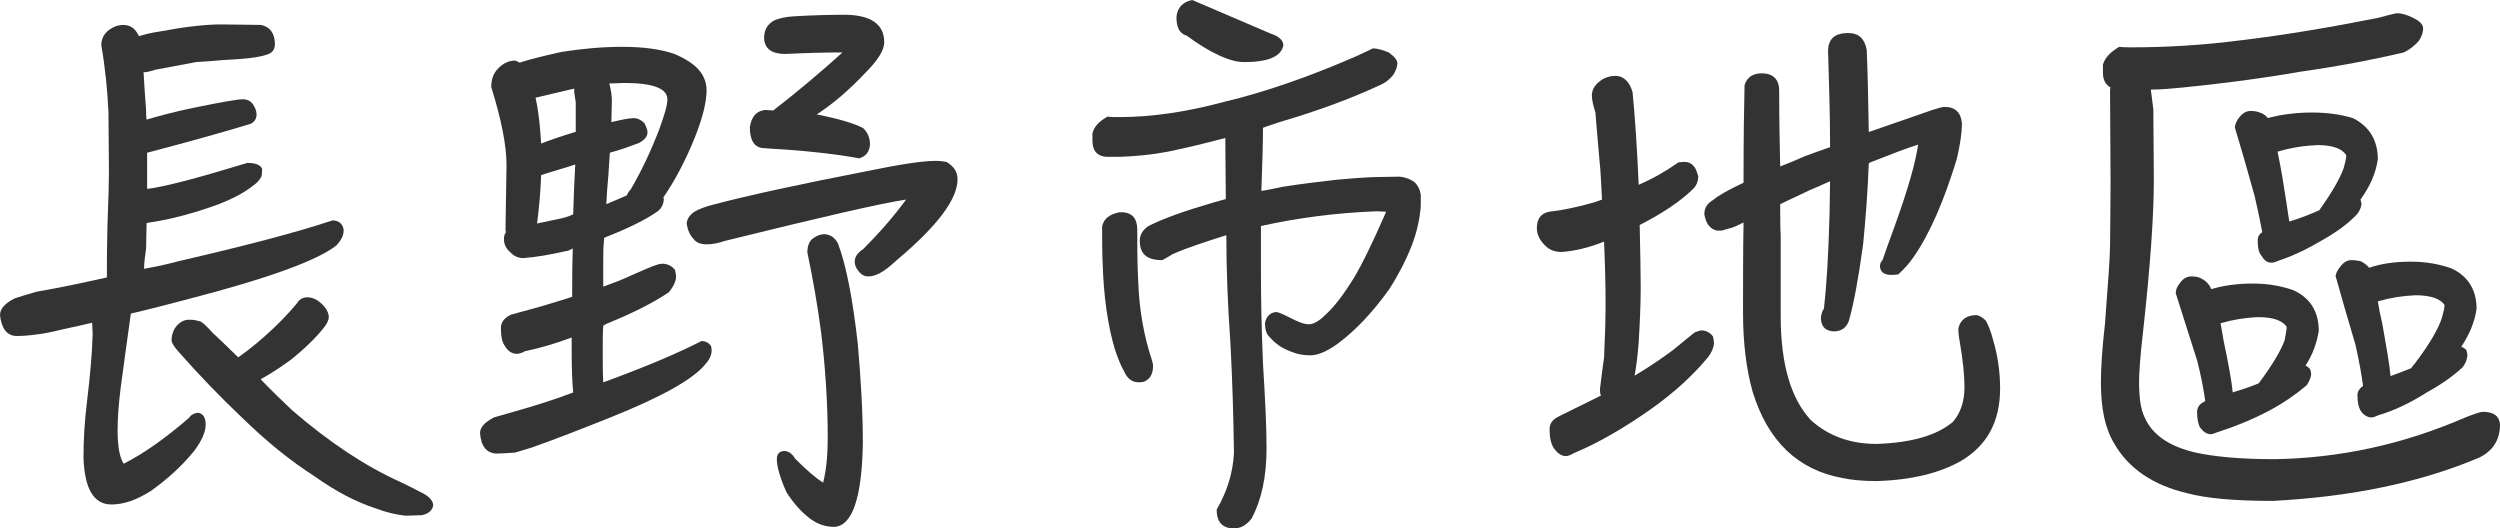
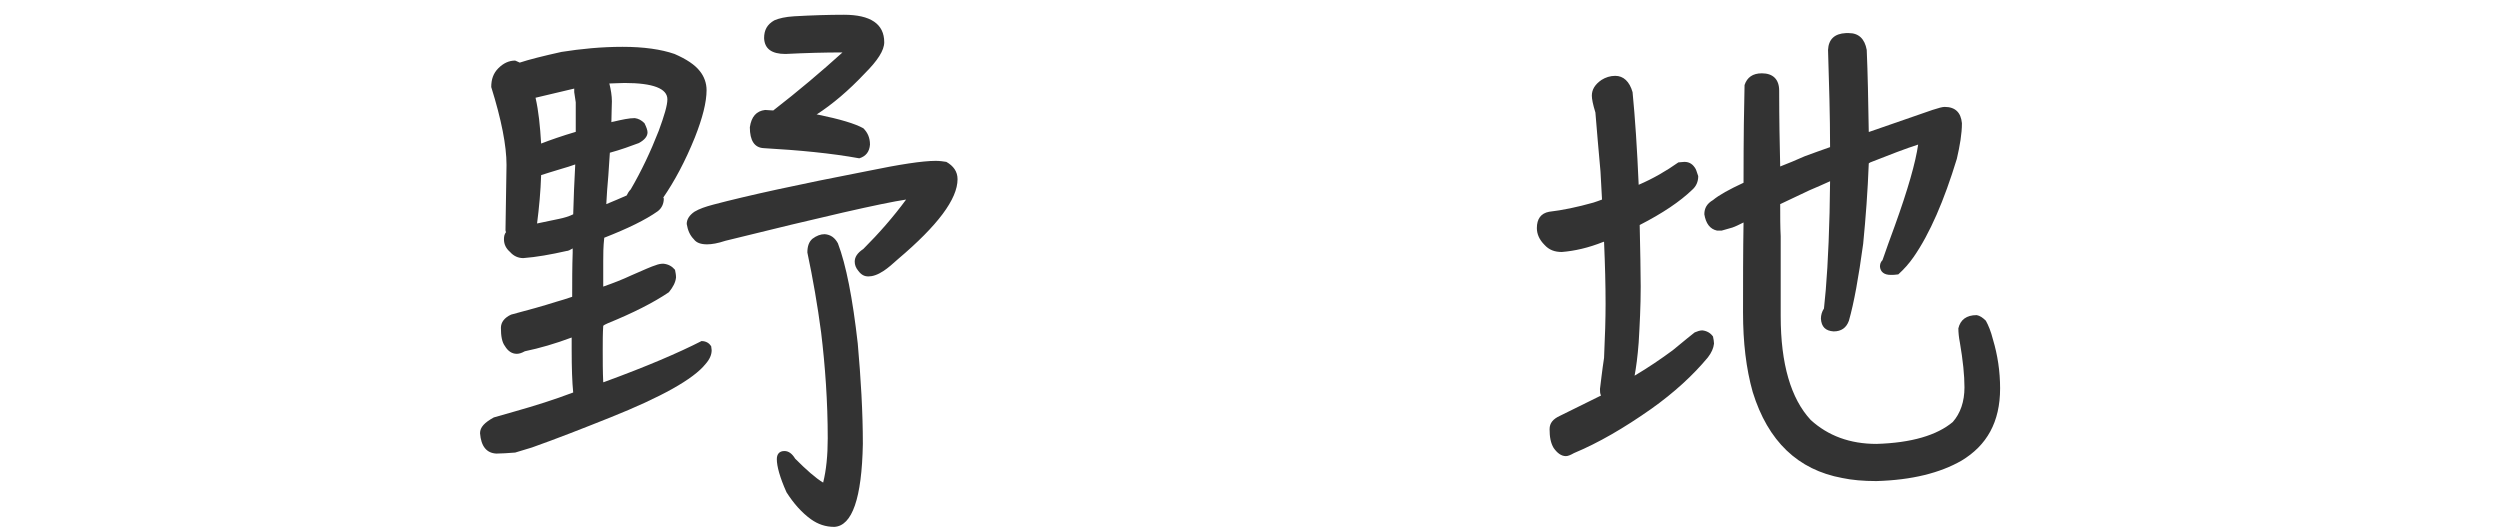
<svg xmlns="http://www.w3.org/2000/svg" width="147.33" height="31.14" viewBox="0 0 147.33 31.14">
  <defs>
    <style>.d{fill:#333;}</style>
  </defs>
  <g id="a" />
  <g id="b">
    <g id="c">
      <g>
-         <path class="d" d="M3.69,19.41c-.72,.18-1.23,.27-1.53,.3-.42,.06-.81,.09-1.17,.09-.57,0-.9-.42-.99-1.23,0-.36,.27-.69,.87-.99,.36-.12,.78-.24,1.29-.39,1.41-.24,2.79-.54,4.14-.84v-.24c0-.69,0-1.59,.03-2.73,.06-1.62,.09-2.67,.09-3.15,0-1.5-.03-2.73-.03-3.66-.06-1.23-.18-2.52-.42-3.9,0-.45,.21-.78,.63-1.02,.21-.12,.42-.18,.66-.18,.3,0,.57,.12,.75,.36,.06,.09,.12,.18,.18,.3,.39-.12,.78-.21,1.2-.27,1.44-.27,2.67-.42,3.63-.42s1.77,.03,2.37,.03c.54,.12,.81,.51,.81,1.14,0,.3-.15,.51-.45,.6-.48,.18-1.35,.27-2.61,.33-.6,.06-1.14,.09-1.59,.12-.66,.12-1.44,.27-2.4,.45-.27,.09-.51,.15-.69,.15,.03,.66,.09,1.41,.15,2.22,0,.21,0,.39,.03,.57,.69-.21,1.59-.45,2.73-.69,1.62-.33,2.61-.51,2.94-.51,.27,0,.48,.12,.6,.3,.12,.18,.21,.39,.21,.6,0,.24-.12,.42-.33,.54-1.56,.48-3.6,1.05-6.12,1.71v2.13c.9-.09,2.85-.6,5.91-1.53,.48,0,.78,.12,.87,.36,0,.15-.03,.3-.03,.42-.12,.24-.3,.42-.48,.54-.51,.42-1.2,.78-2.04,1.11-1.56,.57-2.97,.93-4.26,1.11,0,.48-.03,.99-.03,1.5-.06,.45-.12,.84-.12,1.2,.69-.12,1.38-.27,2.04-.45,3.9-.9,6.9-1.68,9.06-2.4,.3,0,.48,.12,.6,.33,.03,.06,.06,.15,.06,.27,0,.3-.15,.57-.42,.87-1.14,.9-4.05,1.95-8.79,3.18-1.17,.3-2.28,.6-3.33,.84-.27,1.98-.48,3.45-.6,4.38-.12,.96-.18,1.8-.18,2.49,0,.96,.12,1.62,.36,1.98,1.17-.6,2.46-1.5,3.84-2.7,.12-.18,.33-.3,.57-.3,.27,.06,.42,.27,.42,.69,0,.45-.24,.96-.66,1.53-.72,.9-1.59,1.68-2.55,2.37-.84,.54-1.62,.81-2.34,.81-1.05,0-1.59-.93-1.65-2.76,0-1.02,.06-2.13,.21-3.33,.18-1.5,.3-2.82,.33-3.96,0-.18-.03-.42-.03-.66-.6,.15-1.2,.27-1.74,.39Zm21.84,10.38c-.06,.3-.27,.48-.66,.57-.24,0-.57,.03-.99,.03-.51-.06-1.08-.18-1.71-.42-1.2-.39-2.4-1.02-3.66-1.92-1.41-.9-2.85-2.07-4.32-3.51-1.14-1.08-2.4-2.37-3.72-3.87-.21-.24-.33-.45-.36-.57,0-.39,.12-.72,.36-.96,.18-.18,.39-.3,.69-.3s.51,.06,.69,.12c.18,.12,.39,.33,.69,.66,.48,.45,.99,.93,1.5,1.44,.72-.51,1.41-1.08,2.07-1.71,.48-.45,.96-.96,1.41-1.5,.12-.21,.33-.33,.6-.33,.24,0,.45,.09,.63,.21,.39,.3,.6,.6,.63,.93,0,.18-.09,.36-.21,.54-.45,.6-1.14,1.29-2.04,2.01-.54,.39-1.11,.78-1.77,1.14,.63,.66,1.26,1.26,1.86,1.83,2.19,1.89,4.32,3.3,6.39,4.23,.36,.18,.75,.36,1.14,.57,.51,.24,.78,.51,.78,.81Z" />
        <path class="d" d="M29.79,13.53l.06-3.81c0-1.14-.3-2.67-.9-4.59,0-.45,.12-.81,.42-1.11s.63-.45,.99-.45c.06,.03,.15,.06,.27,.12,.54-.18,1.38-.39,2.46-.63,1.14-.18,2.34-.3,3.6-.3s2.28,.15,3.06,.42c.69,.3,1.2,.63,1.5,1.02,.24,.3,.39,.69,.39,1.11,0,.72-.24,1.65-.69,2.79-.57,1.41-1.2,2.58-1.86,3.54l.03,.06c0,.3-.12,.57-.36,.75-.72,.51-1.77,1.02-3.15,1.56-.06,.54-.06,.99-.06,1.38v1.5c.6-.21,1.14-.42,1.65-.66,.75-.33,1.23-.54,1.44-.6,.15-.06,.3-.09,.45-.09,.3,.03,.51,.15,.69,.36,.03,.15,.06,.3,.06,.45-.03,.3-.18,.57-.42,.87-.93,.63-2.13,1.23-3.6,1.83-.12,.06-.21,.09-.27,.15-.03,.45-.03,.93-.03,1.44,0,.63,0,1.26,.03,1.89,.03,0,.06-.03,.09-.03,2.46-.9,4.35-1.71,5.7-2.4,.27,0,.45,.12,.57,.3,0,.06,.03,.15,.03,.24,0,.27-.12,.54-.36,.81-.72,.9-2.61,1.95-5.61,3.15-1.65,.66-3.18,1.26-4.62,1.77-.48,.15-.81,.24-.99,.3-.42,.03-.81,.06-1.11,.06-.57-.03-.9-.42-.96-1.2,0-.36,.27-.63,.81-.93,.33-.09,.75-.21,1.26-.36,1.17-.33,2.31-.69,3.42-1.11-.06-.6-.09-1.44-.09-2.55v-.69c-.96,.36-1.89,.63-2.76,.81-.21,.12-.36,.15-.48,.15-.27,0-.51-.15-.69-.45-.18-.24-.24-.6-.24-1.08,0-.33,.21-.6,.6-.78,1.02-.27,1.89-.51,2.64-.75,.3-.09,.63-.18,.96-.3,0-.9,0-1.77,.03-2.61v-.24c-.15,.09-.27,.15-.36,.15-.93,.21-1.77,.36-2.55,.42-.3,0-.57-.12-.78-.36-.24-.21-.36-.45-.36-.75,0-.18,.03-.3,.12-.42-.03-.06-.03-.09-.03-.15Zm1.77-7.77c.18,.78,.27,1.68,.33,2.7,.54-.21,1.23-.45,2.04-.69v-1.74c-.03-.18-.06-.39-.09-.6v-.21c-.78,.18-1.53,.36-2.28,.54Zm.09,7.41c.42-.09,.87-.18,1.29-.27,.3-.06,.6-.15,.84-.27,.03-.96,.06-1.92,.12-2.94-.27,.09-.51,.18-.75,.24-.63,.18-1.05,.33-1.26,.39-.03,.96-.12,1.92-.24,2.85Zm5.52-2.01c.63-1.08,1.17-2.22,1.65-3.45,.33-.9,.51-1.5,.51-1.86,0-.63-.84-.96-2.52-.96-.33,0-.63,.03-.9,.03,.09,.36,.15,.72,.15,1.05s-.03,.75-.03,1.23c.03,0,.06-.03,.12-.03,.51-.12,.93-.21,1.26-.21,.21,.03,.39,.12,.57,.3,.12,.24,.18,.42,.18,.54,0,.24-.18,.45-.51,.63-.48,.18-1.05,.39-1.71,.57-.03,.42-.06,.87-.09,1.35-.06,.6-.09,1.17-.12,1.68,.42-.18,.81-.33,1.2-.51,.06-.12,.12-.24,.24-.36Zm13.71,3.51c.93-.93,1.77-1.89,2.52-2.91-1.41,.21-4.95,1.02-10.65,2.43-.45,.15-.81,.21-1.08,.21-.36,0-.63-.09-.78-.3-.24-.24-.36-.54-.42-.9,0-.27,.15-.51,.45-.72,.3-.18,.66-.3,1.11-.42,2.04-.54,5.07-1.2,9.09-1.98,1.89-.39,3.24-.6,4.02-.6,.24,0,.45,.03,.63,.06,.42,.24,.66,.57,.66,1.02,0,1.17-1.17,2.73-3.51,4.71-.3,.27-.57,.51-.84,.69-.36,.24-.66,.33-.9,.33s-.42-.09-.6-.33c-.15-.18-.21-.36-.21-.54,0-.27,.15-.51,.51-.75ZM45.63,1.2c.27-.12,.66-.21,1.17-.24,1.05-.06,2.04-.09,2.94-.09,1.56,0,2.37,.54,2.37,1.62,0,.48-.39,1.08-1.14,1.83-.96,1.02-1.92,1.83-2.85,2.43h.06c1.32,.27,2.22,.54,2.7,.81,.24,.24,.39,.54,.39,.96-.03,.42-.24,.69-.63,.81-1.65-.3-3.54-.48-5.64-.6-.54-.03-.81-.45-.81-1.23,.09-.63,.39-.96,.9-1.02,.15,0,.3,.03,.48,.03,1.47-1.14,2.82-2.28,4.08-3.42-1.05,0-2.16,.03-3.36,.09-.81,0-1.23-.3-1.26-.93,0-.48,.18-.81,.6-1.05Zm2.25,12.87c.24-.18,.48-.27,.72-.27,.36,.03,.6,.21,.78,.54,.48,1.26,.87,3.24,1.17,5.91,.18,2.04,.3,4.02,.3,5.91-.06,3.21-.63,4.83-1.68,4.89-.51,0-.96-.15-1.38-.45-.54-.39-1.02-.93-1.44-1.59-.39-.87-.57-1.53-.57-1.95,0-.3,.15-.48,.45-.48,.24,0,.45,.15,.63,.45,.66,.66,1.2,1.14,1.65,1.41,.18-.72,.27-1.59,.27-2.61,0-2.16-.15-4.26-.39-6.24-.21-1.59-.48-3.15-.81-4.71,0-.36,.09-.63,.3-.81Z" />
-         <path class="d" d="M76.11,20.73c-.51-.18-.93-.45-1.29-.87-.18-.15-.27-.42-.27-.84,.09-.39,.3-.6,.66-.63,.15,0,.51,.18,1.11,.48,.36,.18,.63,.24,.81,.24,.27,0,.6-.18,.96-.54,.54-.48,1.08-1.2,1.68-2.16,.54-.9,1.17-2.22,1.92-3.93-.15,0-.33-.03-.54-.03-2.4,.09-4.68,.39-6.84,.87v2.76c0,1.38,.03,3.18,.12,5.34,.12,1.95,.21,3.63,.21,5.01,0,1.68-.3,3.03-.87,4.11-.3,.39-.63,.6-1.05,.6-.69,0-1.02-.39-1.02-1.11,.63-1.08,.96-2.19,1.02-3.33-.03-2.1-.09-4.26-.21-6.51-.15-2.13-.24-4.23-.24-6.33-.6,.18-1.2,.39-1.74,.57-.45,.15-.93,.33-1.41,.54-.24,.15-.45,.27-.63,.36-.9,0-1.32-.36-1.32-1.14,0-.33,.15-.63,.51-.87,.9-.45,2.16-.9,3.81-1.38,.24-.06,.51-.15,.75-.21,0-1.14-.03-2.34-.03-3.6-1.11,.3-2.25,.57-3.39,.81-.96,.18-1.89,.27-2.79,.3h-.87c-.54-.06-.78-.39-.78-.96v-.42c.09-.39,.39-.72,.9-.99,.18,.03,.42,.03,.66,.03,1.92,0,3.99-.3,6.21-.9,2.4-.57,4.98-1.47,7.74-2.67,.39-.18,.72-.33,1.02-.48,.24,0,.57,.09,.93,.24,.33,.24,.51,.45,.51,.63,0,.21-.09,.45-.24,.69-.21,.27-.48,.48-.84,.63-1.68,.78-3.63,1.5-5.88,2.16-.33,.12-.66,.21-.96,.33,0,.81-.03,2.01-.09,3.57v.15c.42-.06,.81-.15,1.23-.24,1.14-.18,2.19-.3,3.21-.42,.69-.06,1.38-.12,2.07-.15,.39,0,.93-.03,1.62-.03,.36,.03,.66,.15,.9,.33,.21,.21,.33,.48,.36,.78v.63c-.06,.78-.24,1.56-.54,2.34-.36,.9-.81,1.77-1.32,2.55-.96,1.35-1.98,2.43-3.03,3.21-.66,.48-1.2,.69-1.62,.69-.39,0-.75-.06-1.11-.21Zm-8.16,.84c0,.48-.18,.78-.54,.93-.12,.03-.21,.03-.3,.03-.42,0-.69-.24-.87-.66-.18-.3-.36-.75-.54-1.29-.42-1.41-.66-3.12-.72-5.1-.03-.69-.03-1.41-.03-2.13,.09-.45,.42-.72,1.02-.84h.24c.54,.06,.81,.39,.81,1.02,0,.96,0,2.01,.06,3.12,.06,1.62,.33,3.15,.81,4.59,.03,.12,.06,.21,.06,.33Zm1.38-20.58c.06-.54,.36-.87,.93-.99l4.62,1.98c.48,.15,.75,.39,.75,.69-.12,.66-.9,.99-2.31,.99-.81,0-1.95-.51-3.39-1.56-.42-.12-.6-.48-.6-1.11Z" />
        <path class="d" d="M99.27,9.54c.3,0,.51,.15,.66,.42,.06,.12,.09,.27,.15,.42,0,.33-.12,.6-.36,.81-.72,.69-1.74,1.38-3.09,2.07,.03,1.53,.06,2.73,.06,3.63,0,1.17-.06,2.28-.12,3.3-.06,.81-.15,1.47-.24,1.95,.81-.48,1.56-.99,2.25-1.5,.72-.6,1.14-.93,1.29-1.05,.15-.06,.3-.12,.45-.12,.27,.03,.48,.15,.63,.36,.03,.15,.06,.3,.06,.42-.03,.27-.15,.54-.36,.81-.87,1.05-1.98,2.07-3.33,3.03-1.62,1.14-3.12,2.01-4.56,2.61-.21,.12-.36,.18-.48,.18-.27,0-.51-.18-.72-.48-.18-.3-.24-.66-.24-1.11,0-.36,.21-.6,.6-.78,.96-.48,1.77-.87,2.43-1.2-.06-.12-.06-.24-.06-.39,.06-.45,.12-1.05,.24-1.83,.06-1.29,.09-2.34,.09-3.18,0-1.08-.03-2.28-.09-3.66h-.03c-.9,.36-1.71,.54-2.46,.6-.42,0-.75-.12-1.02-.42-.3-.3-.45-.63-.45-.99,0-.54,.24-.87,.72-.96,.78-.09,1.65-.27,2.61-.54,.18-.06,.36-.12,.51-.18-.03-.54-.06-1.11-.09-1.65-.12-1.26-.21-2.43-.3-3.48-.15-.48-.21-.81-.21-.99,0-.36,.18-.66,.57-.93,.24-.15,.51-.24,.81-.24,.48,0,.84,.33,1.02,.96,.15,1.53,.27,3.36,.36,5.46,.84-.36,1.62-.81,2.34-1.32,.12,0,.24-.03,.36-.03Zm10.86-1.77h.03c1.11-.39,2.34-.81,3.72-1.29,.36-.12,.6-.18,.72-.18,.63,0,.96,.33,1.02,.96,0,.63-.12,1.32-.3,2.1-.75,2.46-1.59,4.41-2.55,5.79-.27,.39-.57,.72-.9,1.02-.18,.03-.33,.03-.45,.03-.39,0-.6-.18-.63-.48,0-.15,.03-.27,.15-.39,.21-.6,.45-1.29,.72-2.01,.78-2.16,1.23-3.75,1.38-4.8-.75,.24-1.68,.6-2.82,1.05-.06,.03-.09,.06-.09,.06-.06,1.62-.18,3.21-.33,4.74-.27,1.98-.54,3.48-.84,4.53-.15,.42-.45,.63-.9,.63-.48-.03-.72-.27-.75-.75,0-.21,.06-.42,.18-.6,.15-1.32,.27-3.21,.33-5.64,0-.6,.03-1.23,.03-1.86-.39,.18-.81,.36-1.23,.54-.57,.27-1.14,.54-1.71,.81,0,.72,0,1.35,.03,1.89v4.71c0,2.82,.6,4.86,1.77,6.12,1.02,.93,2.31,1.41,3.87,1.41,2.07-.06,3.57-.51,4.5-1.29,.45-.51,.69-1.2,.69-2.04,0-.72-.09-1.59-.27-2.64-.06-.3-.09-.6-.09-.84,.12-.51,.48-.78,1.08-.78,.18,.03,.36,.15,.54,.33,.15,.27,.3,.63,.42,1.11,.27,.9,.42,1.86,.42,2.88,0,1.98-.78,3.36-2.28,4.26-1.26,.72-2.91,1.14-5.01,1.2-.78,0-1.44-.06-2.01-.18-2.61-.48-4.38-2.16-5.28-5.07-.39-1.38-.57-2.94-.57-4.68s0-3.57,.03-5.31c-.24,.12-.48,.24-.66,.3-.3,.09-.51,.15-.63,.18h-.27c-.42-.09-.66-.42-.75-.96,0-.36,.15-.63,.51-.84,.36-.3,.96-.63,1.8-1.02,0-2.67,.03-4.59,.06-5.76,.15-.45,.48-.69,1.02-.69,.66,0,1.02,.36,1.02,1.02,0,1.68,.03,3.18,.06,4.47,.48-.18,.96-.39,1.44-.6,.48-.18,.99-.36,1.5-.54,0-1.86-.06-3.75-.12-5.73,.03-.63,.39-.96,1.05-.99h.18c.57,0,.93,.33,1.05,.99,.06,1.38,.09,3,.12,4.83Z" />
-         <path class="d" d="M135.54,4.23c-2.22,.39-4.53,.69-6.93,.93-.66,.06-1.26,.12-1.86,.12,.06,.36,.09,.75,.15,1.17,0,1.17,.03,2.55,.03,4.17,0,2.1-.21,5.07-.63,8.88-.18,1.53-.24,2.52-.24,2.97,0,.93,.09,1.65,.33,2.13,.45,1.02,1.44,1.71,3,2.07,1.08,.24,2.61,.39,4.65,.39,3.84-.06,7.59-.87,11.25-2.46,.54-.21,.87-.33,1.05-.33,.63,0,.96,.27,.99,.75,0,.9-.42,1.56-1.23,1.95-3.48,1.47-7.53,2.31-12.18,2.55-2.22,0-3.87-.15-5.01-.45-2.04-.48-3.48-1.47-4.32-2.94-.54-.9-.78-2.07-.78-3.6,0-.75,.06-1.89,.24-3.45,.18-2.4,.3-3.96,.3-4.65,0-.84,.03-2.04,.03-3.66,0-1.8-.03-3.6-.03-5.4,0-.06,0-.15,.03-.21-.3-.18-.45-.45-.45-.87v-.48c.12-.42,.45-.75,.96-1.05,.24,.03,.48,.03,.75,.03,1.98,0,4.14-.12,6.45-.42,2.52-.3,5.19-.75,8.07-1.32,.42-.12,.78-.21,1.08-.27,.3,0,.6,.09,.96,.27,.39,.18,.6,.39,.6,.63s-.09,.48-.27,.75c-.24,.27-.51,.48-.87,.66-1.77,.42-3.81,.81-6.12,1.14Zm-2.76,12.48c.9,0,1.68,.15,2.37,.39,.99,.45,1.5,1.26,1.5,2.4-.12,.72-.36,1.41-.78,2.04,.12,.06,.21,.15,.27,.21,.03,.09,.06,.21,.06,.33-.03,.21-.12,.42-.27,.63-.6,.51-1.32,1.02-2.22,1.5-1.08,.57-2.1,.96-3.03,1.26-.18,.06-.3,.12-.39,.12-.24,0-.45-.15-.63-.39-.12-.21-.18-.51-.18-.93,0-.27,.15-.48,.48-.63-.09-.66-.24-1.47-.48-2.4-.51-1.59-.93-2.91-1.26-3.96,0-.21,.09-.42,.27-.63,.18-.24,.39-.36,.66-.36,.21,0,.39,.03,.51,.09,.27,.12,.48,.3,.63,.6,0,.03,.03,.06,.03,.06,.69-.21,1.5-.33,2.46-.33Zm-1.14,6.39c.54-.15,1.02-.33,1.47-.51,.81-1.08,1.32-1.95,1.53-2.55,.06-.36,.12-.6,.12-.78-.24-.36-.78-.57-1.68-.57-.78,.03-1.5,.15-2.22,.36,.06,.3,.12,.66,.18,1.02,.3,1.41,.48,2.43,.54,3.06l.06-.03Zm2.1-16.17c.72-.18,1.56-.3,2.52-.3,.9,0,1.71,.12,2.4,.33,.96,.48,1.47,1.29,1.47,2.43-.12,.84-.48,1.62-1.02,2.37,.03,.12,.06,.21,.06,.27-.03,.21-.12,.42-.27,.6-.51,.54-1.17,1.02-1.95,1.47-.96,.57-1.83,.99-2.67,1.26-.18,.09-.33,.12-.42,.12-.24,0-.42-.12-.57-.39-.18-.18-.24-.51-.24-.93,0-.21,.09-.36,.27-.48-.12-.63-.27-1.35-.45-2.13-.45-1.62-.84-2.97-1.17-4.05,.03-.21,.12-.42,.3-.63s.39-.33,.63-.33c.21,0,.39,.03,.54,.09,.21,.06,.36,.18,.48,.33,.03,0,.06-.03,.09-.03Zm1.29,6.09c.57-.18,1.11-.39,1.65-.63,.75-1.05,1.23-1.89,1.44-2.49,.09-.33,.15-.57,.15-.75-.24-.39-.81-.6-1.68-.6-.78,.03-1.59,.15-2.37,.39,.09,.42,.18,.9,.27,1.41,.18,1.14,.33,2.04,.42,2.7,.06,0,.09-.03,.12-.03Zm7.05,2.4c.9,0,1.68,.15,2.37,.39,.99,.45,1.5,1.26,1.5,2.4-.12,.78-.42,1.5-.9,2.22,.12,.06,.24,.12,.3,.21,.03,.09,.06,.21,.06,.33-.03,.24-.12,.45-.27,.66-.54,.51-1.26,1.02-2.13,1.5-.99,.63-1.95,1.08-2.88,1.35-.18,.09-.3,.12-.36,.12-.24,0-.45-.12-.63-.36-.15-.24-.21-.54-.21-.96,0-.21,.12-.39,.33-.54-.09-.69-.24-1.5-.45-2.43-.48-1.62-.87-2.97-1.17-4.05,.03-.18,.12-.36,.3-.57,.18-.24,.39-.36,.63-.36,.21,0,.39,.03,.54,.06,.24,.12,.39,.24,.51,.39,.69-.24,1.5-.36,2.46-.36Zm-1.05,6.69c.42-.15,.78-.3,1.08-.42,.06-.12,.12-.18,.18-.24,.87-1.14,1.41-2.07,1.62-2.73,.09-.33,.15-.57,.15-.75-.24-.36-.81-.57-1.71-.57-.75,.03-1.5,.15-2.22,.36,.06,.39,.15,.84,.27,1.35,.24,1.35,.42,2.37,.48,3.06,.06-.03,.12-.06,.15-.06Z" />
      </g>
    </g>
  </g>
</svg>